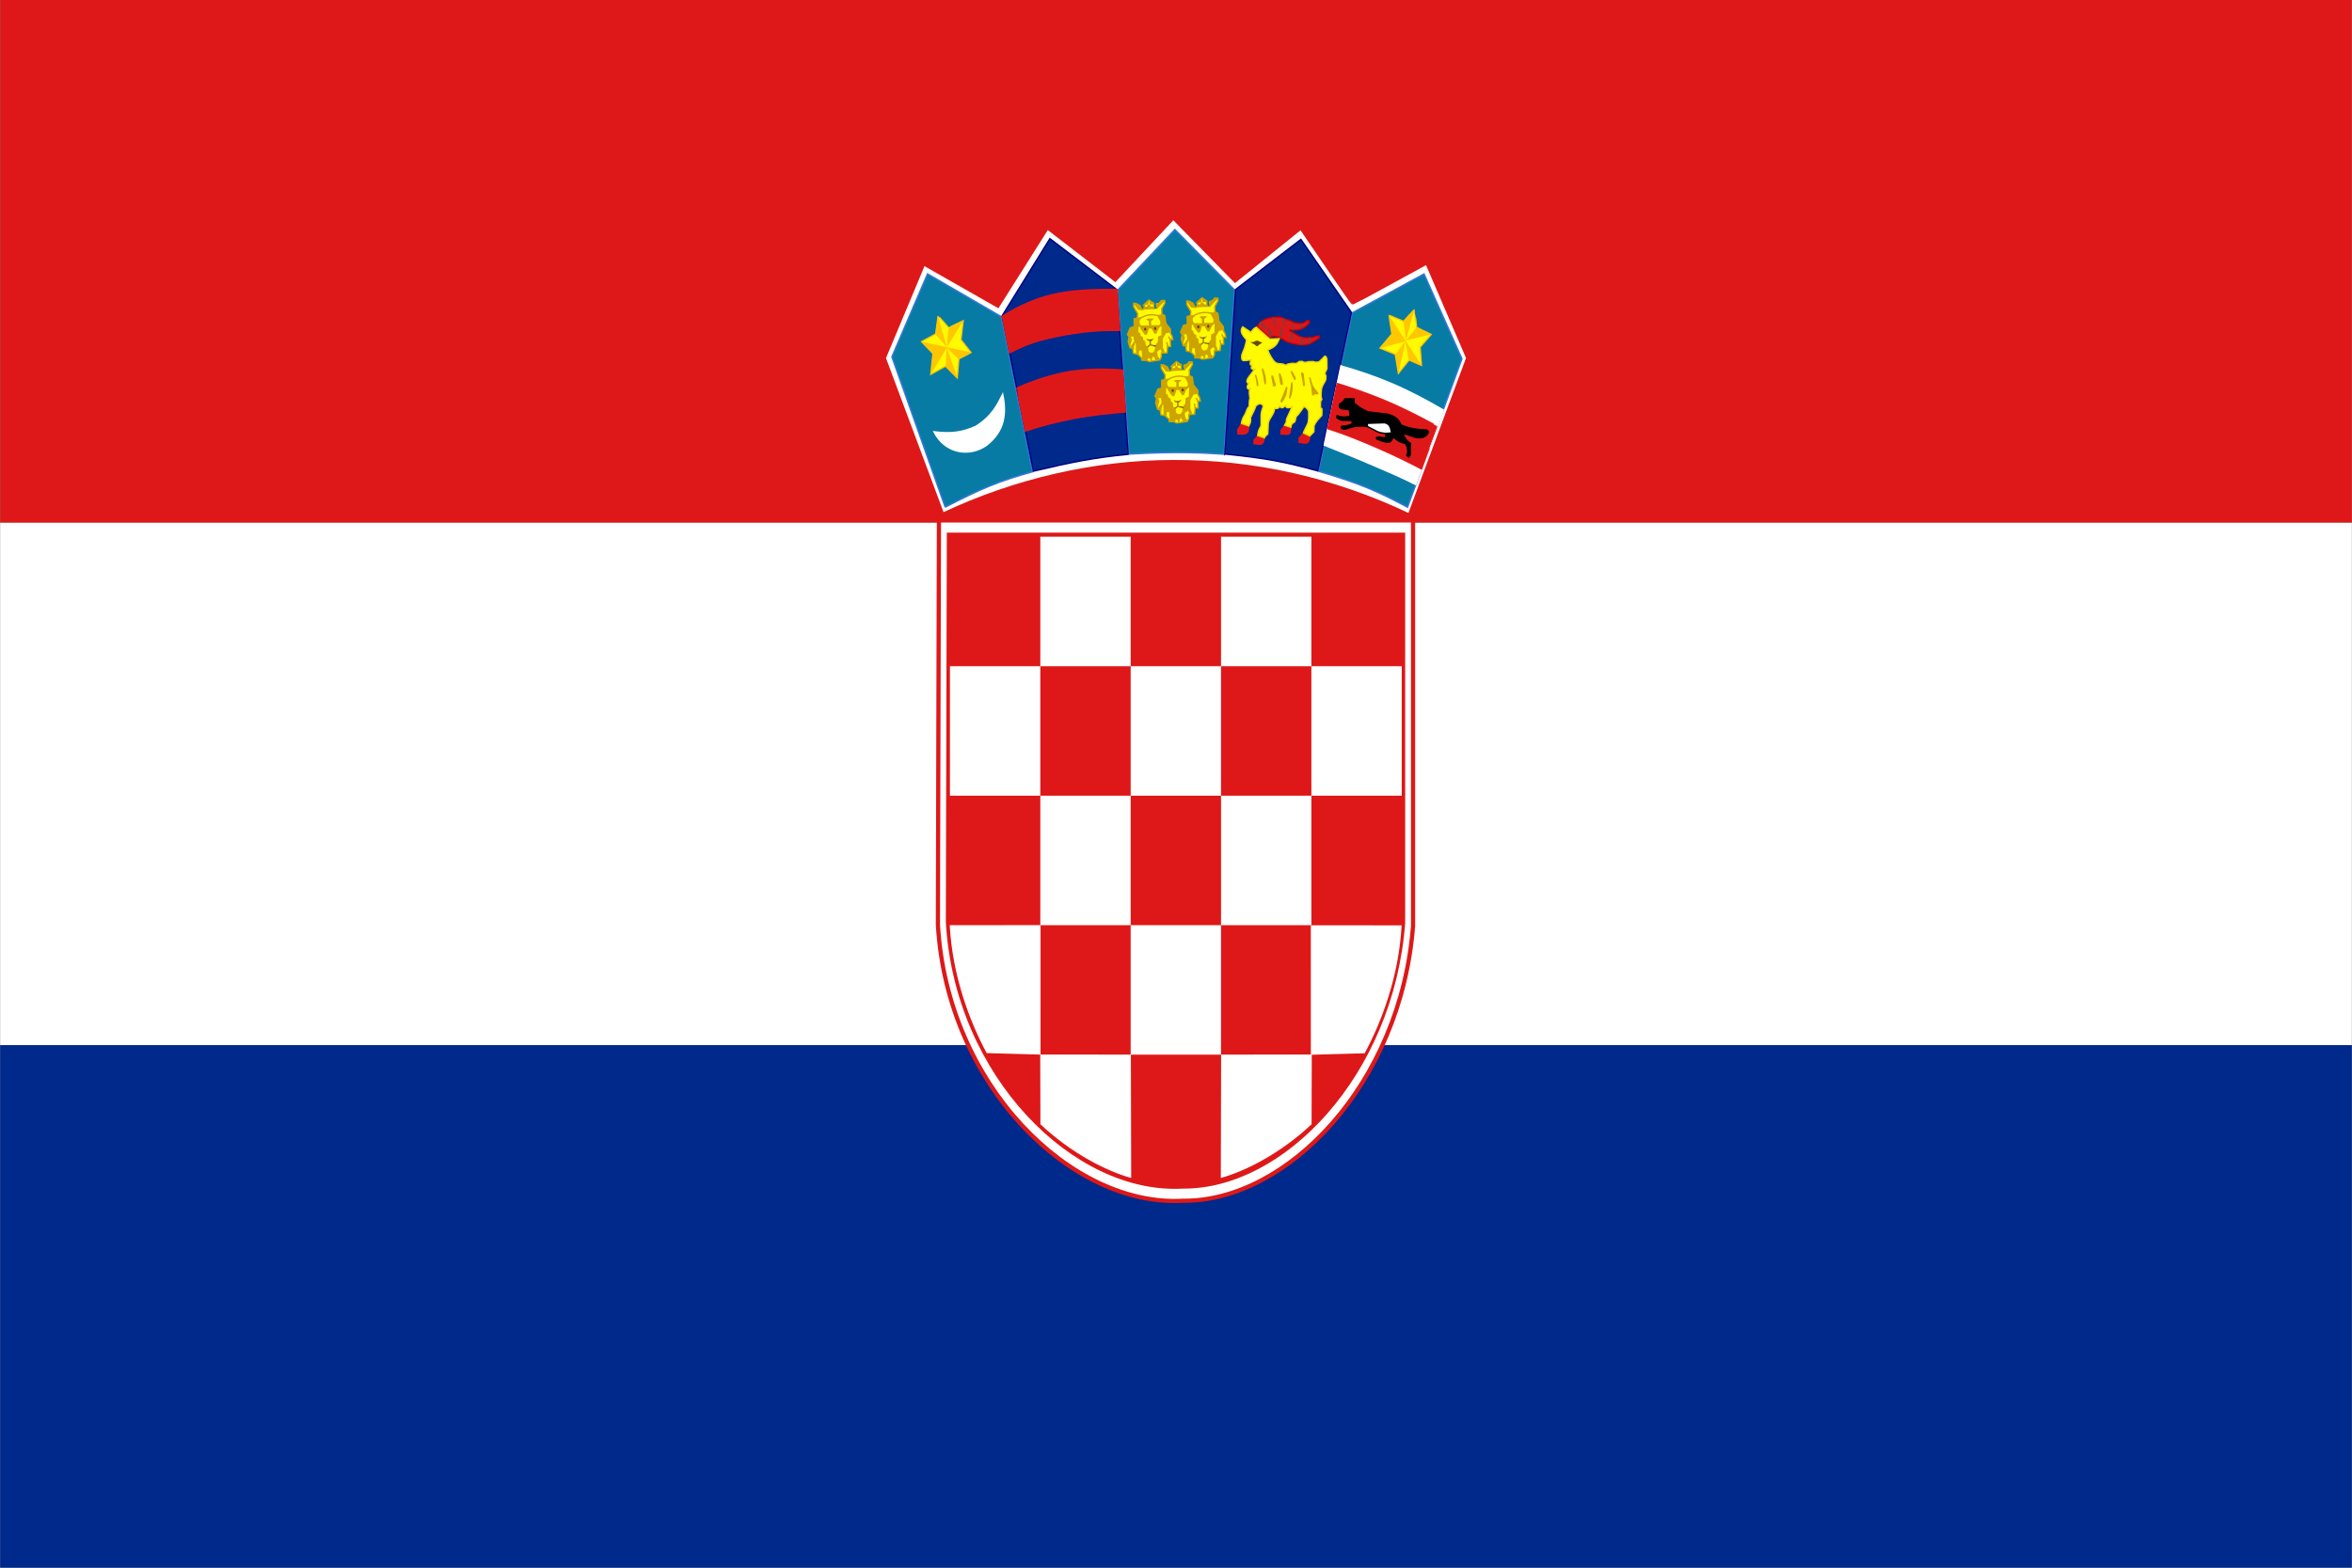
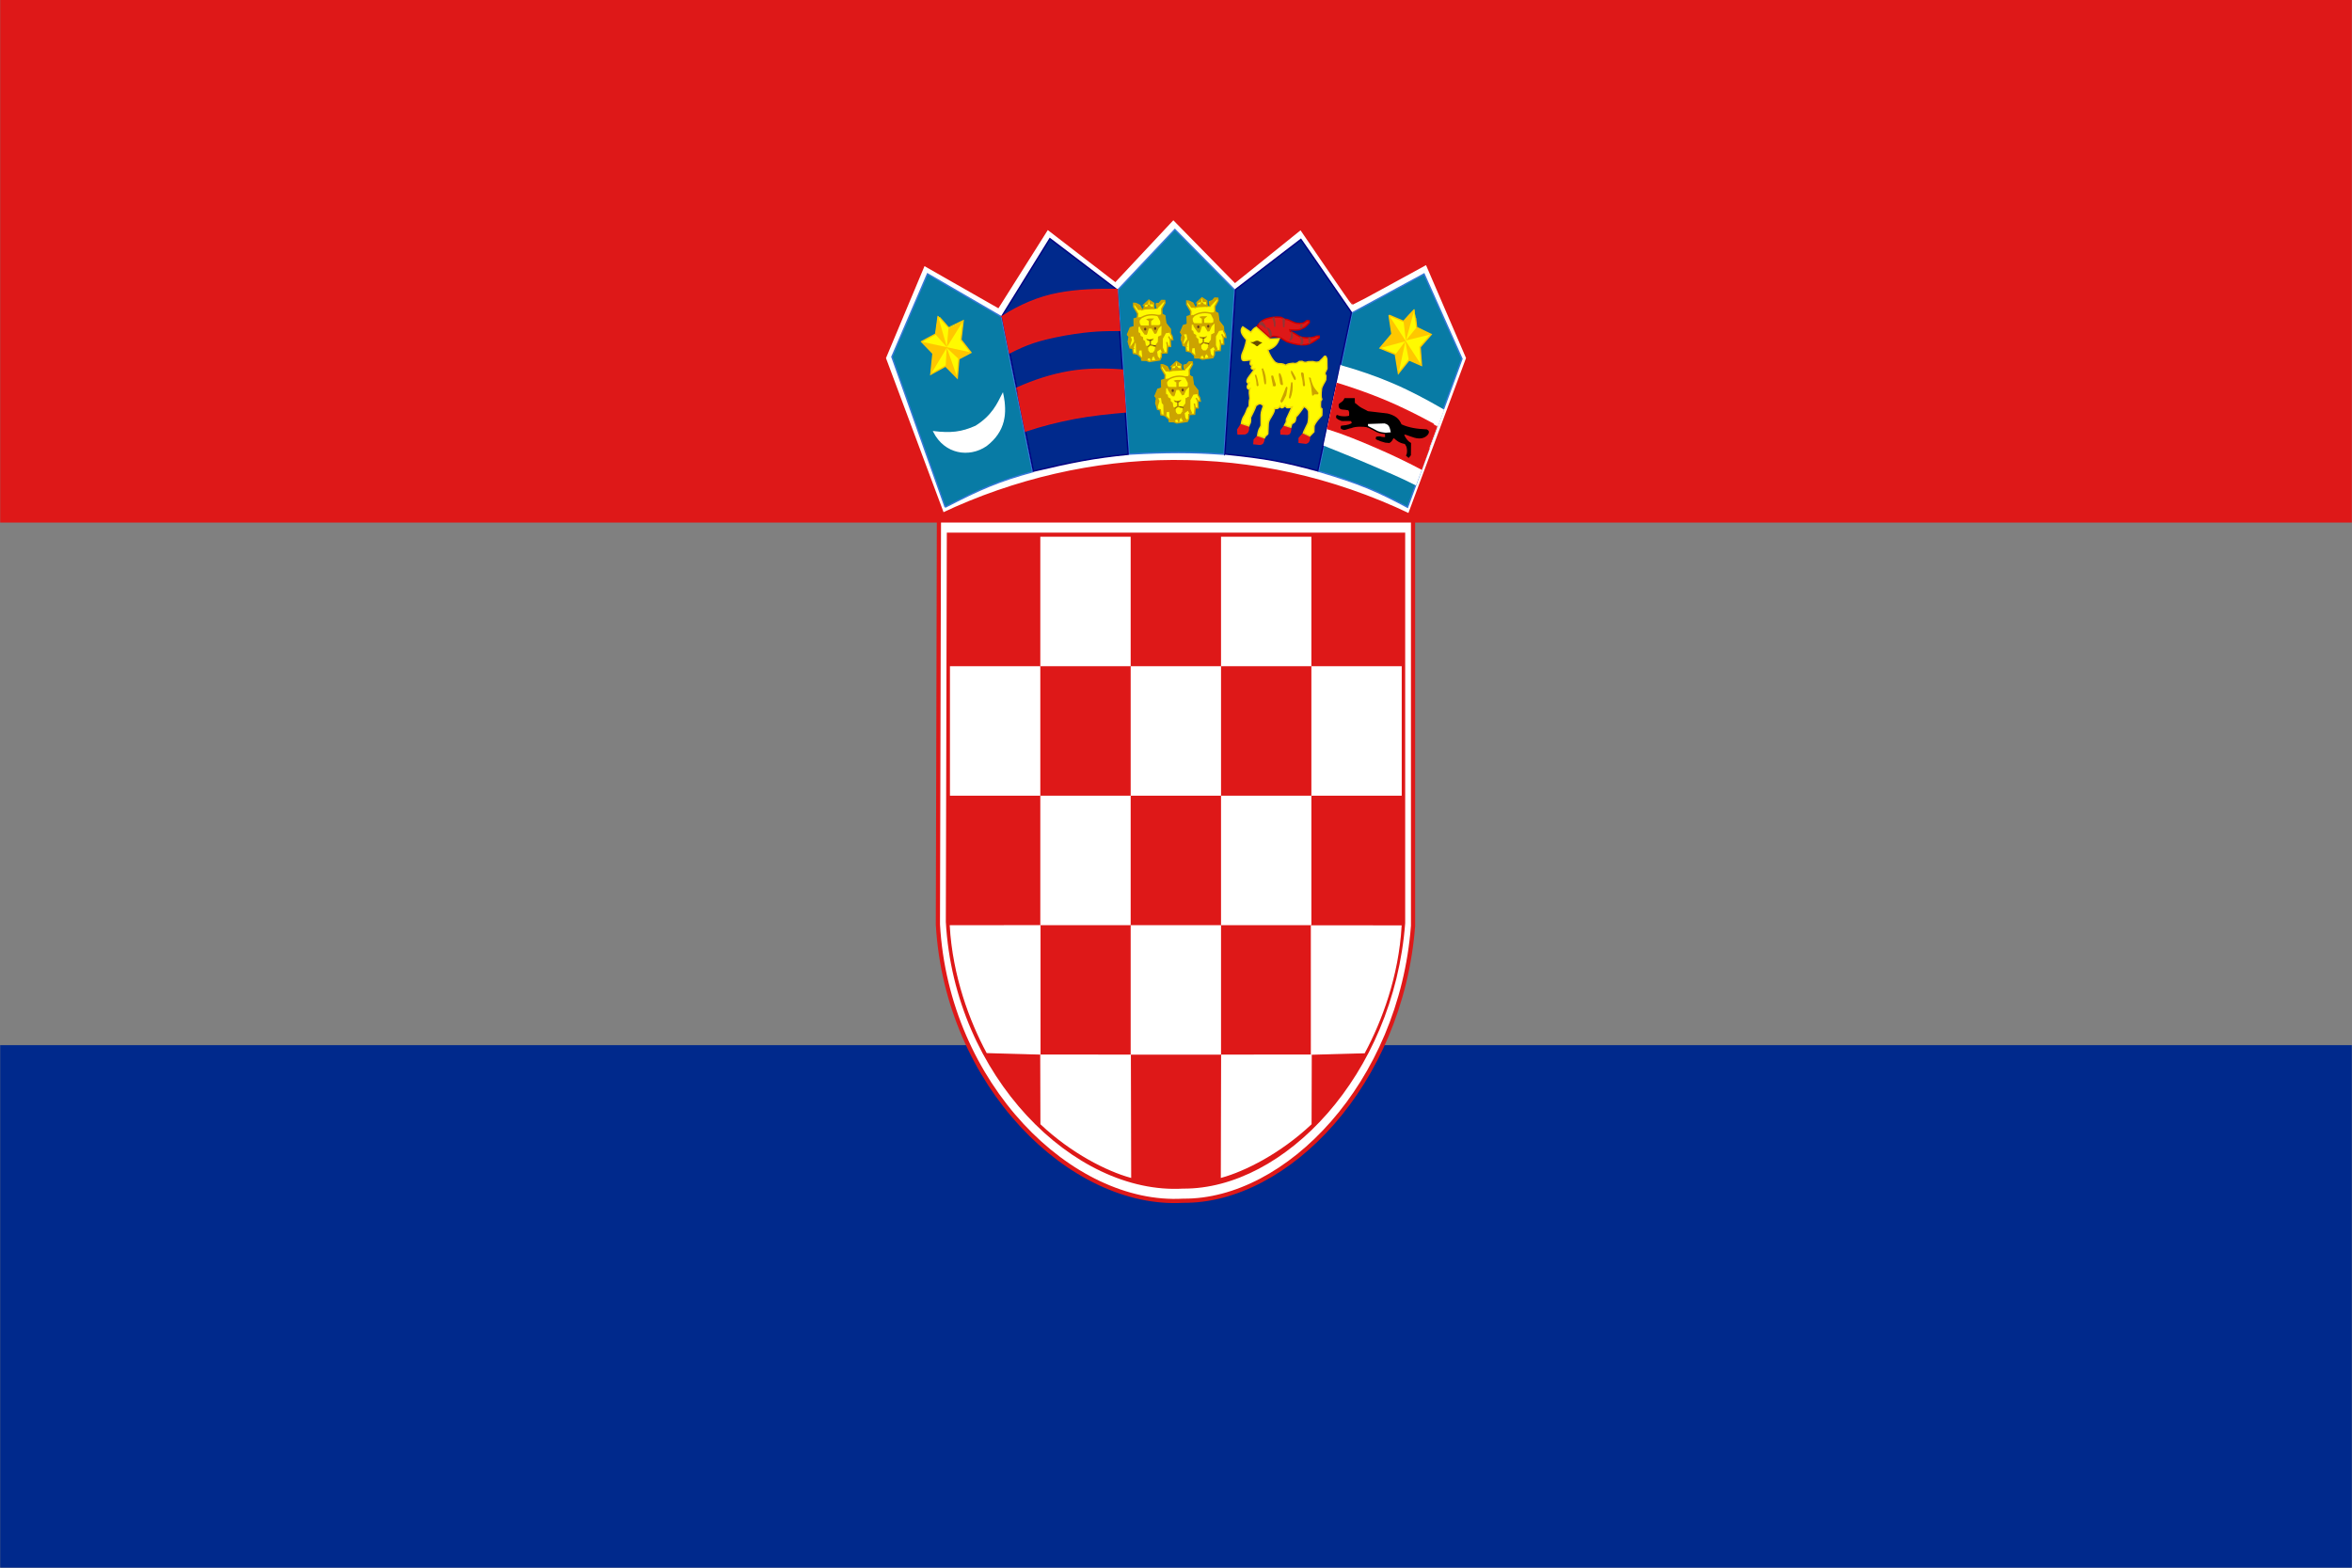
<svg xmlns="http://www.w3.org/2000/svg" xmlns:xlink="http://www.w3.org/1999/xlink" version="1.0" viewBox="0 0 900 600">
  <rect x="0" y="0" width="900" height="600" fill="#808080" stroke="none" />
-   <rect x=".066" y="200" width="899.87" height="200" fill="#fff" />
  <rect x=".066" y="400" width="899.87" height="200" fill="#00298c" />
  <rect x=".066" width="899.87" height="200" fill="#de1818" />
  <path d="m360.6 197.11c27.62-13.103 58.244-20.173 88.175-20.273 29.931-0.101 60.456 6.162 90.618 20.576l22.452-60.402-15.781-36.658s-28.155 15.422-28.386 15.422c-0.231 0-19.852-28.796-19.852-28.796l-25.196 20.301-23.66-24.13-22.256 23.758-25.982-20.027-18.952 30.033-28.407-16.198-15.208 36.323 22.437 60.072z" fill="#fff" fill-rule="evenodd" stroke="#de1818" stroke-linecap="round" stroke-width="1.601" />
  <path d="m504.53 180.36 12.856-60.607 27.532-14.9 14.504 32.478-20.825 56.805c-11.971-6.378-18.384-9.111-34.067-13.776z" fill="#087ba5" fill-rule="evenodd" stroke="#3477d9" stroke-width=".4pt" />
  <path d="m395.54 180.52-12.017-59.584 18.08-29.593 25.727 19.807 4.342 62.634c-12.571 1.244-21.656 2.836-36.133 6.736z" fill="none" stroke-opacity=".996" stroke-width="1pt" />
  <path d="m432.03 173.8-4.341-62.768 21.879-23.194 22.859 23.138-4.039 62.881c-12.595-0.888-21.591-0.862-36.358-0.056z" fill="#087ba5" fill-rule="evenodd" stroke="#3477d9" stroke-width=".4pt" />
  <path d="m361.68 194.1-20.395-57.53 13.63-31.758 28.254 16.4 11.938 59.352c-12.9 3.558-19.732 6.464-33.428 13.536z" fill="#087ba5" fill-rule="evenodd" stroke="#3477d9" stroke-width=".4pt" />
  <path d="m357.34 165.23c6.261 0.805 10.652 0.367 16.047-2.067 6.37-3.977 8.396-8.597 10.3-12.342 1.514 7.289 0.938 14.113-6.266 19.69-6.502 4.494-15.788 3.168-20.082-5.281z" fill="#fff" fill-rule="evenodd" stroke="#fff" stroke-width=".365pt" />
  <path d="m455.53 120.77-1.231 0.403 0.047 2.973-1.515 0.434-1.059 2.621 0.654 0.81c0.034 0.088-0.516 1.939-0.492 1.939 0.024 0 0.401 0.698 0.401 0.698l0.402 1.61 1.018 0.185 0.261 1.889 1.609 0.34 1.491 1.393 0.095 0.867 1.704 0.062 1.16 0.495 4.047-0.619 0.544-1.115 0.047-1.517 2.178-0.093 0.199-2.42h1.154l-0.144-2.725 0.962 0.113-0.248-1.306-0.598-1.063-0.118-1.672-1.704-2.229-0.379-2.911s-1.089-0.65-1.089-0.681c0-0.031-0.071-1.951-0.071-1.951l1.231-2.26-0.118-0.898-1.136-0.031-0.852 0.929s-1.136 0.155-1.136 0.186v0.681s0.284 1.27 0.284 1.3c0 0.031-1.302 0-1.302 0l-0.048-2.013-1.846-1.208s-1.728 1.548-1.728 1.579c0 0.031-0.095 1.796-0.095 1.796l-0.828 0.31-0.852-1.672-1.491-0.743-0.805-0.062-0.024 1.3 1.562 2.694-0.142 1.579z" fill="#fffa00" fill-rule="evenodd" stroke="#cca300" stroke-width=".4pt" />
  <path d="m467.13 131.66-0.335-1.62" fill="none" stroke="#cca300" stroke-width=".4pt" />
  <path d="m468.07 128.99-0.569-1.095" fill="none" stroke="#cca300" stroke-width=".4pt" />
  <path d="m452.47 127.77 1.774-0.132 0.335 2.102 0.602 0.701 0.101 3.854 0.569 0.306 0.168-1.533 1.372-0.131 0.268 3.109-0.334 0.394 0.134 0.482 1.64-0.044s0.368-0.832 0.402-0.832c0.034 0 0.937-0.131 0.937-0.088 0 0.044 0.368 0.92 0.368 0.92l0.268-1.183s0.87-0.482 0.87-0.438c0 0.044 0.703 1.489 0.703 1.489l1.205-0.219-0.736-0.919-0.301-2.015 1.673-1.182 0.67 1.489s0.636 0.044 0.603 0c-0.034-0.044-0.736-1.708-0.736-1.708v-3.503l1.272-2.277 1.774-0.263v-0.964l-1.774-2.146-0.469-2.978-1.004-0.657-0.268 0.394-1.105 0.132 1.105 2.146v1.401l0.502 0.35-0.101 3.854s-1.238 0.219-1.238 0.263c0 0.044-0.1 2.145-0.1 2.145l-0.77 1.008s-0.435 2.014-0.469 2.014c-0.034 0-0.736 1.226-0.736 1.226l-1.372 0.044s-0.803-1.007-0.803-1.051c0-0.044-0.134-1.489-0.134-1.489s-0.536-0.219-0.569-0.219c-0.033 0-0.301-1.62-0.301-1.62l-0.937-0.7-0.067-0.963-0.904-0.526s-0.1-0.876-0.134-0.919c-0.033-0.044-0.435-0.394-0.468-0.394-0.034 0-0.034-2.409-0.034-2.409l0.803-0.175-0.45-0.769-0.153-0.676v-0.701l0.669-0.876s-1.205-0.219-1.205-0.175c0 0.044-1.171 0.701-1.171 0.657 0.033 0-0.034 2.846-0.034 2.846l-1.372 0.57-1.105 2.321 0.569 0.657z" fill="#cca300" fill-rule="evenodd" stroke="#cca300" stroke-width=".4pt" />
  <path d="m459.4 131.66 0.904-0.701-0.034-1.357-0.87-0.263-0.335-0.438 0.971 0.219 1.205-0.132 0.402-0.263c-0.167 0.57-0.301 0.526-0.335 0.526-0.033 0-0.669 0.438-0.669 0.438l0.033 1.314s2.075 0.35 2.042 0.35c-0.034 0 0 0.526-0.067 0.526s-2.142-0.613-2.142-0.613l-1.305 1.051 0.201-0.657z" fill="#663d19" fill-rule="evenodd" stroke="#cca300" stroke-width=".2" />
  <path d="m464.62 123.52-1.205 1.226-0.77 1.795-0.402 0.088-1.171-2.058-1.339 0.044s-0.736 2.408-0.736 2.452c0 0.044-0.536-0.088-0.536-0.088l-1.406-2.014s-0.435-1.008-0.368-1.008c0.067 0 3.514 0.044 3.514 0.044l-0.033-2.189s-0.536-0.219-0.803-0.438c0.201-0.088 1.908-0.088 1.908-0.088l-0.736 0.657v1.883l3.046 0.044 1.038-0.35z" fill="#cca300" fill-rule="evenodd" stroke="#cca300" stroke-width=".4pt" />
  <rect x="458.13" y="124.57" width=".803" height="1.051" rx=".338" ry=".332" fill="#663d19" fill-rule="evenodd" stroke-width="1pt" />
  <rect x="461.94" y="124.35" width=".803" height="1.051" rx=".338" ry=".332" fill="#663d19" fill-rule="evenodd" stroke-width="1pt" />
  <path d="m456.32 121.07c1.272-0.671 2.175-1.211 3.749-1.401 1.484-0.205 2.633 0.073 3.95 0.394" fill="none" stroke="#cca300" stroke-width=".4pt" />
  <path d="m457.02 117.52h-1.038l-1.473-2.058 0.837 0.132 0.971 0.569 0.703 1.357z" fill="#cca300" fill-rule="evenodd" stroke="#cca300" stroke-width=".4pt" />
  <path d="m463.28 116.73 2.343-2.364-0.77-0.132-0.87 1.051-1.038 0.219 0.335 1.226z" fill="#cca300" fill-rule="evenodd" stroke="#cca300" stroke-width=".4pt" />
  <path d="m461.9 117.16-3.673 0.179 0.033-0.526 1.339-0.175 0.167-0.7s0.402-0.044 0.402 0c0 0.044 0.301 0.657 0.301 0.657l1.305 0.306 0.125 0.259z" fill="#cca300" fill-rule="evenodd" stroke="#cca300" stroke-width=".4pt" />
  <path d="m461.71 115.33-1.272 0.044-0.101-0.919 1.372 0.876z" fill="#cca300" fill-rule="evenodd" stroke="#cca300" stroke-width=".4pt" />
  <path d="m459.57 114.5-0.101 0.919-1.238 0.263 1.339-1.182z" fill="#cca300" fill-rule="evenodd" stroke="#cca300" stroke-width=".4pt" />
  <path d="m452.54 131.27 0.636-2.102-0.569-1.445-0.569 2.146 0.502 1.401z" fill="#cca300" fill-rule="evenodd" stroke="#cca300" stroke-width=".4pt" />
  <path d="m453.81 132.41 0.77-2.496-1.473 2.014 0.703 0.482z" fill="#cca300" fill-rule="evenodd" stroke="#cca300" stroke-width=".4pt" />
  <path d="m435.21 121.65-1.231 0.403 0.047 2.973-1.515 0.434-1.059 2.621 0.654 0.81c0.034 0.088-0.516 1.939-0.492 1.939 0.024 0 0.401 0.698 0.401 0.698l0.402 1.61 1.018 0.185 0.261 1.889 1.609 0.34 1.491 1.393 0.095 0.867 1.704 0.062 1.16 0.495 4.047-0.619 0.544-1.115 0.047-1.517 2.178-0.093 0.199-2.42h1.154l-0.144-2.725 0.962 0.113-0.248-1.306-0.598-1.063-0.118-1.672-1.704-2.229-0.379-2.911s-1.089-0.65-1.089-0.681c0-0.031-0.071-1.951-0.071-1.951l1.231-2.26-0.118-0.898-1.136-0.031-0.852 0.929s-1.136 0.155-1.136 0.186v0.681s0.284 1.27 0.284 1.3c0 0.031-1.302 0-1.302 0l-0.048-2.013-1.846-1.208s-1.728 1.548-1.728 1.579c0 0.031-0.095 1.796-0.095 1.796l-0.828 0.31-0.852-1.672-1.491-0.743-0.805-0.062-0.024 1.3 1.562 2.694-0.142 1.579z" fill="#fffa00" fill-rule="evenodd" stroke="#cca300" stroke-width=".4pt" />
  <path d="m446.81 132.54-0.335-1.62" fill="none" stroke="#cca300" stroke-width=".4pt" />
  <path d="m447.75 129.87-0.569-1.095" fill="none" stroke="#cca300" stroke-width=".4pt" />
  <path d="m432.15 128.64 1.774-0.132 0.335 2.102 0.602 0.701 0.101 3.854 0.569 0.306 0.168-1.533 1.372-0.131 0.268 3.109-0.334 0.394 0.134 0.482 1.64-0.044s0.368-0.832 0.402-0.832c0.034 0 0.937-0.131 0.937-0.088 0 0.044 0.368 0.92 0.368 0.92l0.268-1.183s0.87-0.482 0.87-0.438c0 0.044 0.703 1.489 0.703 1.489l1.205-0.219-0.736-0.919-0.301-2.015 1.673-1.182 0.669 1.489s0.636 0.044 0.603 0c-0.034-0.044-0.736-1.708-0.736-1.708v-3.503l1.272-2.277 1.774-0.263v-0.963l-1.774-2.146-0.469-2.978-1.004-0.657-0.268 0.394-1.105 0.132 1.105 2.146v1.401l0.502 0.35-0.101 3.854s-1.238 0.219-1.238 0.263c0 0.044-0.1 2.145-0.1 2.145l-0.77 1.008s-0.435 2.014-0.469 2.014c-0.034 0-0.736 1.226-0.736 1.226l-1.372 0.044s-0.803-1.007-0.803-1.051c0-0.044-0.134-1.489-0.134-1.489s-0.536-0.219-0.569-0.219c-0.033 0-0.301-1.62-0.301-1.62l-0.937-0.7-0.067-0.963-0.904-0.526s-0.1-0.876-0.134-0.919c-0.033-0.044-0.435-0.394-0.468-0.394-0.034 0-0.034-2.409-0.034-2.409l0.803-0.175-0.45-0.769-0.153-0.676v-0.701l0.669-0.876s-1.205-0.219-1.205-0.175c0 0.044-1.171 0.701-1.171 0.657 0.033 0-0.034 2.846-0.034 2.846l-1.372 0.57-1.105 2.321 0.569 0.657z" fill="#cca300" fill-rule="evenodd" stroke="#cca300" stroke-width=".4pt" />
  <path d="m439.08 132.54 0.904-0.701-0.034-1.357-0.87-0.263-0.335-0.438 0.971 0.219 1.205-0.132 0.402-0.263c-0.167 0.57-0.301 0.526-0.335 0.526-0.033 0-0.669 0.438-0.669 0.438l0.033 1.314s2.075 0.35 2.042 0.35c-0.034 0 0 0.526-0.067 0.526s-2.142-0.613-2.142-0.613l-1.305 1.051 0.201-0.657z" fill="#663d19" fill-rule="evenodd" stroke="#cca300" stroke-width=".2" />
  <path d="m444.3 124.39-1.205 1.226-0.77 1.795-0.402 0.088-1.171-2.058-1.339 0.044s-0.736 2.408-0.736 2.452c0 0.044-0.536-0.088-0.536-0.088l-1.406-2.014s-0.435-1.008-0.368-1.008c0.067 0 3.514 0.044 3.514 0.044l-0.033-2.189s-0.536-0.219-0.803-0.438c0.201-0.088 1.908-0.088 1.908-0.088l-0.736 0.657v1.883l3.046 0.044 1.038-0.35z" fill="#cca300" fill-rule="evenodd" stroke="#cca300" stroke-width=".4pt" />
  <rect x="437.81" y="125.44" width=".803" height="1.051" rx=".338" ry=".332" fill="#663d19" fill-rule="evenodd" stroke-width="1pt" />
  <rect x="441.63" y="125.22" width=".803" height="1.051" rx=".338" ry=".332" fill="#663d19" fill-rule="evenodd" stroke-width="1pt" />
  <path d="m436 121.94c1.272-0.671 2.175-1.211 3.749-1.401 1.484-0.205 2.633 0.073 3.95 0.394" fill="none" stroke="#cca300" stroke-width=".4pt" />
  <path d="m436.71 118.39h-1.038l-1.473-2.058 0.837 0.132 0.971 0.569 0.703 1.357z" fill="#cca300" fill-rule="evenodd" stroke="#cca300" stroke-width=".4pt" />
  <path d="m442.96 117.61 2.343-2.364-0.77-0.132-0.87 1.051-1.038 0.219 0.335 1.226z" fill="#cca300" fill-rule="evenodd" stroke="#cca300" stroke-width=".4pt" />
  <path d="m441.58 118.04-3.673 0.179 0.033-0.526 1.339-0.175 0.167-0.7s0.402-0.044 0.402 0c0 0.044 0.301 0.657 0.301 0.657l1.305 0.306 0.125 0.259z" fill="#cca300" fill-rule="evenodd" stroke="#cca300" stroke-width=".4pt" />
  <path d="m441.39 116.2-1.272 0.044-0.101-0.919 1.372 0.876z" fill="#cca300" fill-rule="evenodd" stroke="#cca300" stroke-width=".4pt" />
  <path d="m439.25 115.37-0.101 0.919-1.238 0.263 1.339-1.182z" fill="#cca300" fill-rule="evenodd" stroke="#cca300" stroke-width=".4pt" />
  <path d="m432.22 132.14 0.636-2.102-0.569-1.445-0.569 2.146 0.502 1.401z" fill="#cca300" fill-rule="evenodd" stroke="#cca300" stroke-width=".4pt" />
  <path d="m433.49 133.28 0.77-2.496-1.473 2.014 0.703 0.482z" fill="#cca300" fill-rule="evenodd" stroke="#cca300" stroke-width=".4pt" />
  <path d="m468.72 173.77 4.068-62.954 24.998-19.181 19.324 27.93-12.878 60.651c-12.483-3.4-19.605-4.856-35.511-6.447z" fill="#00298c" fill-rule="evenodd" stroke="#000082" stroke-width=".4pt" />
  <path d="m445.75 145.17-1.231 0.403 0.047 2.973-1.515 0.434-1.059 2.621 0.654 0.81c0.034 0.088-0.516 1.939-0.492 1.939 0.024 0 0.401 0.698 0.401 0.698l0.402 1.61 1.018 0.185 0.261 1.889 1.609 0.34 1.491 1.393 0.095 0.867 1.704 0.062 1.16 0.495 4.047-0.619 0.544-1.115 0.047-1.517 2.178-0.093 0.199-2.42h1.154l-0.144-2.725 0.962 0.113-0.248-1.306-0.598-1.063-0.118-1.672-1.704-2.229-0.379-2.911s-1.089-0.65-1.089-0.681c0-0.031-0.071-1.951-0.071-1.951l1.231-2.26-0.118-0.898-1.136-0.031-0.852 0.929s-1.136 0.155-1.136 0.186v0.681s0.284 1.27 0.284 1.3c0 0.031-1.302 0-1.302 0l-0.048-2.013-1.846-1.208s-1.728 1.548-1.728 1.579c0 0.031-0.095 1.796-0.095 1.796l-0.828 0.31-0.852-1.672-1.491-0.743-0.805-0.062-0.024 1.3 1.562 2.694-0.142 1.579z" fill="#fffa00" fill-rule="evenodd" stroke="#cca300" stroke-width=".4pt" />
  <path d="m457.35 156.06-0.335-1.62" fill="none" stroke="#cca300" stroke-width=".4pt" />
  <path d="m458.29 153.39-0.569-1.095" fill="none" stroke="#cca300" stroke-width=".4pt" />
  <path d="m442.69 152.16 1.774-0.132 0.335 2.102 0.602 0.701 0.101 3.854 0.569 0.306 0.168-1.533 1.372-0.131 0.268 3.109-0.334 0.394 0.134 0.482 1.64-0.044s0.368-0.832 0.402-0.832c0.034 0 0.937-0.131 0.937-0.088 0 0.044 0.368 0.92 0.368 0.92l0.268-1.183s0.87-0.482 0.87-0.438c0 0.044 0.703 1.489 0.703 1.489l1.205-0.219-0.736-0.919-0.301-2.015 1.673-1.182 0.669 1.489s0.636 0.044 0.603 0c-0.034-0.044-0.736-1.708-0.736-1.708v-3.503l1.272-2.277 1.774-0.263v-0.963l-1.774-2.146-0.469-2.978-1.004-0.657-0.268 0.394-1.105 0.132 1.105 2.146v1.401l0.502 0.35-0.101 3.854s-1.238 0.219-1.238 0.263c0 0.044-0.1 2.145-0.1 2.145l-0.77 1.008s-0.435 2.014-0.469 2.014c-0.034 0-0.736 1.226-0.736 1.226l-1.372 0.044s-0.803-1.007-0.803-1.051c0-0.044-0.134-1.489-0.134-1.489s-0.536-0.219-0.569-0.219c-0.033 0-0.301-1.62-0.301-1.62l-0.937-0.7-0.067-0.964-0.904-0.526s-0.1-0.876-0.134-0.919c-0.033-0.044-0.435-0.394-0.468-0.394-0.034 0-0.034-2.409-0.034-2.409l0.803-0.175-0.45-0.769-0.153-0.676v-0.701l0.669-0.876s-1.205-0.219-1.205-0.175c0 0.044-1.171 0.701-1.171 0.657 0.033 0-0.034 2.846-0.034 2.846l-1.372 0.57-1.105 2.321 0.569 0.657z" fill="#cca300" fill-rule="evenodd" stroke="#cca300" stroke-width=".4pt" />
  <path d="m449.62 156.06 0.904-0.701-0.034-1.357-0.87-0.263-0.335-0.438 0.971 0.219 1.205-0.132 0.402-0.263c-0.167 0.57-0.301 0.526-0.335 0.526-0.033 0-0.669 0.438-0.669 0.438l0.033 1.314s2.075 0.35 2.042 0.35c-0.034 0 0 0.526-0.067 0.526s-2.142-0.613-2.142-0.613l-1.305 1.051 0.201-0.657z" fill="#663d19" fill-rule="evenodd" stroke="#cca300" stroke-width=".2" />
  <path d="m454.84 147.91-1.205 1.226-0.77 1.795-0.402 0.088-1.171-2.058-1.339 0.044s-0.736 2.408-0.736 2.452c0 0.044-0.536-0.088-0.536-0.088l-1.406-2.014s-0.435-1.008-0.368-1.008c0.067 0 3.514 0.044 3.514 0.044l-0.033-2.189s-0.536-0.219-0.803-0.438c0.201-0.088 1.908-0.088 1.908-0.088l-0.736 0.657v1.883l3.046 0.044 1.038-0.35z" fill="#cca300" fill-rule="evenodd" stroke="#cca300" stroke-width=".4pt" />
  <rect x="448.35" y="148.96" width=".803" height="1.051" rx=".338" ry=".332" fill="#663d19" fill-rule="evenodd" stroke-width="1pt" />
  <rect x="452.16" y="148.74" width=".803" height="1.051" rx=".338" ry=".332" fill="#663d19" fill-rule="evenodd" stroke-width="1pt" />
  <path d="m446.54 145.46c1.272-0.671 2.175-1.211 3.749-1.401 1.484-0.205 2.633 0.073 3.95 0.394" fill="none" stroke="#cca300" stroke-width=".4pt" />
  <path d="m447.24 141.91h-1.038l-1.473-2.058 0.837 0.132 0.971 0.569 0.703 1.357z" fill="#cca300" fill-rule="evenodd" stroke="#cca300" stroke-width=".4pt" />
  <path d="m453.5 141.12 2.343-2.364-0.77-0.132-0.87 1.051-1.038 0.219 0.335 1.226z" fill="#cca300" fill-rule="evenodd" stroke="#cca300" stroke-width=".4pt" />
  <path d="m452.12 141.56-3.673 0.179 0.033-0.526 1.339-0.175 0.167-0.7s0.402-0.044 0.402 0c0 0.044 0.301 0.657 0.301 0.657l1.305 0.306 0.125 0.259z" fill="#cca300" fill-rule="evenodd" stroke="#cca300" stroke-width=".4pt" />
  <path d="m451.93 139.72-1.272 0.044-0.101-0.919 1.372 0.876z" fill="#cca300" fill-rule="evenodd" stroke="#cca300" stroke-width=".4pt" />
  <path d="m449.78 138.89-0.101 0.919-1.238 0.263 1.339-1.182z" fill="#cca300" fill-rule="evenodd" stroke="#cca300" stroke-width=".4pt" />
  <path d="m442.76 155.66 0.636-2.102-0.569-1.445-0.569 2.146 0.502 1.401z" fill="#cca300" fill-rule="evenodd" stroke="#cca300" stroke-width=".4pt" />
-   <path d="m444.03 156.8 0.77-2.496-1.473 2.014 0.703 0.482z" fill="#cca300" fill-rule="evenodd" stroke="#cca300" stroke-width=".4pt" />
  <path d="m474.91 162.49-1.253 1.954 0.096 1.639 2.602-0.063c0.835-0.263 1.044-0.652 1.205-1.103 0.257-0.557 0.08-0.862 0.145-1.607l-2.795-0.82z" fill="#de1818" fill-rule="evenodd" stroke="#e61717" stroke-width=".4pt" />
  <path d="m481.09 167.12-1.149 1.185-0.106 1.506 2.308 0.227c0.85-0.157 0.976-0.342 1.167-0.771 0.295-0.523 0.215-0.522 0.331-1.257l-2.551-0.891z" fill="#de1818" fill-rule="evenodd" stroke="#e61717" stroke-width=".4pt" />
  <path d="m491.35 163.18-1.205 1.639 0.048 1.261 2.458 0.126c0.835-0.263 0.706-0.21 0.964-0.788 0.257-0.557 0.177-0.673 0.241-1.419l-2.506-0.82z" fill="#de1818" fill-rule="evenodd" stroke="#e61717" stroke-width=".4pt" />
  <path d="m498.53 166.15-1.397 1.576v1.576l2.602 0.316c0.835-0.263 0.9-0.589 1.109-0.977 0.257-0.557 0.128-0.61 0.193-1.355l-2.506-1.135z" fill="#de1818" fill-rule="evenodd" stroke="#e61717" stroke-width=".4pt" />
  <path d="m481.03 124.92 4.915 4.35c0.924-1.022 2.846-0.403 3.599-0.119 1.352 0.47 2.304 1.538 3.485 1.822 2.159 0.724 4.746 1.224 6.706 0.94 1.96-0.283 3.606-1.649 5.052-2.642v-0.63h-0.964c-1.564 0.751-3.756 0.792-5.435 0.498-1.679-0.294-2.131-1.298-4.637-2.263l-0.193-0.631c3.042 0.193 3.659 0.088 4.933-0.653 1.245-0.441 1.806-1.404 2.508-2.07l-0.02-0.745-0.916-0.063c-1.18 1.048-1.932 1.237-3.739 1.017-1.645-0.222-3.126-1.47-4.229-1.497-1.17 0.012-1.115-0.734-2.247-0.807-1.799-0.21-3.744 0.11-5.446 0.656-2.04 0.82-2.345 1.513-3.373 2.837z" fill="#de1818" fill-rule="evenodd" stroke="#c00" stroke-width=".4pt" />
  <path d="m481.99 123.95c0.47 0.143 0.998 0.323 1.383 0.616 0.385 0.292 0.285 0.286 0.699 0.69-0.066-0.522-0.048-0.485-0.314-0.895-0.266-0.411-0.704-0.784-1.055-1.12l-0.713 0.709z" fill="#8e3737" fill-rule="evenodd" stroke="#8f3636" stroke-width=".4pt" />
  <path d="m486.09 128.65c9e-3 -0.566-0.209-1.057-0.371-1.548-0.161-0.491-0.295-0.908-0.599-1.399 0.38 0.143 0.589 0.36 0.913 0.876 0.323 0.516 0.304 1.032 0.371 1.772l-0.314 0.299z" fill="#8e3737" fill-rule="evenodd" stroke="#8f3636" stroke-width=".4pt" />
  <path d="m487.04 121.75c0.114 0.392 0.338 0.661 0.528 1.497 0.164 0.76 0.242 1.823 0.242 1.823-0.062-0.566 0.048-1.206-0.014-1.772-0.062-0.566-0.295-1.057-0.357-1.623l-0.399 0.075z" fill="#8e3737" fill-rule="evenodd" stroke="#8f3636" stroke-width=".4pt" />
  <path d="m491.03 122.09 0.2 3.134 0.228-2.948-0.428-0.187z" fill="#8e3737" fill-rule="evenodd" stroke="#8f3636" stroke-width=".4pt" />
-   <path d="m490.06 128.58c0.095-0.51 0.076-1.02 0.029-1.53-0.048-0.51-0.181-0.945-0.314-1.529 0.38 0.435 0.533 0.983 0.742 1.567 0 0.584-0.114 1.094-0.456 1.492z" fill="#8e3737" fill-rule="evenodd" stroke="#8f3636" stroke-width=".4pt" />
  <path d="m494.19 127.2c0.014 0 0.121 1.063-0.06 1.828-0.182 0.765-0.31 0.821-0.653 1.231 0.456-0.447 0.856-0.597 0.998-1.082 0.143-0.746-0.228-1.865-0.285-1.978z" fill="#8e3737" fill-rule="evenodd" stroke="#8f3636" stroke-width=".4pt" />
-   <path d="m494.91 126.19c-0.285 0.062-0.342-1.518-0.513-2.276 0.124-0.087 0.247-0.062 0.371 0.298 0.133 0.212 0.095 1.319 0.142 1.978z" fill="#8e3737" fill-rule="evenodd" stroke="#8f3636" stroke-width=".4pt" />
-   <path d="m497.73 125.56 0.114-1.306 0.314-0.037v1.119c0 0.038-0.399 0.261-0.428 0.224z" fill="#8e3737" fill-rule="evenodd" stroke="#8f3636" stroke-width=".4pt" />
+   <path d="m497.73 125.56 0.114-1.306 0.314-0.037v1.119c0 0.038-0.399 0.261-0.428 0.224" fill="#8e3737" fill-rule="evenodd" stroke="#8f3636" stroke-width=".4pt" />
  <path d="m497.5 129.06c0.181 0.398 0.504 0.871 0.542 1.306 0.038 0.435-0.067 0.647-0.314 1.306l0.456 0.037c0.247-0.528 0.323-0.908 0.285-1.324-0.038-0.417-0.191-0.834-0.513-1.175l-0.457-0.149z" fill="#8e3737" fill-rule="evenodd" stroke="#8f3636" stroke-width=".4pt" />
  <path d="m500.9 129.4 0.114 1.828 0.371-0.261-0.085-1.567h-0.399z" fill="#8e3737" fill-rule="evenodd" stroke="#8f3636" stroke-width=".4pt" />
  <path d="m480.73 125.24c-1.112 0.429-1.515 1.249-2.059 1.957l-3.134-2.117c-0.508 0.562-0.704 1.366-0.46 2.188 0.244 0.822 1.228 2.109 1.927 2.745-0.175 1.135-0.433 1.992-0.739 2.988-0.341 1.12-1.072 2.534-1.094 2.988-0.042 0.52-0.169 1.634 0.414 1.931 0.584 0.297 2.459-0.206 3.085-0.151-0.102 0.447-0.345 1.228-0.262 1.563 0.083 0.335 0.251 0.447 0.76 0.467-0.147 0.415-0.463 0.941-0.311 1.189 0.393 0.397 0.844 0.328 1.223 0.297-0.223 0.345-0.571 0.808-0.944 1.295-0.628 0.819-1.328 1.704-1.632 2.202-0.513 0.924-0.556 1.923 0.437 1.825-0.37 0.546-0.725 1.074-0.668 1.545 0.086 0.565 0.298 0.944 1.008 0.616-0.42 1.267-0.144 2.404 4e-3 3.727-0.359 1.001-0.206 1.927-0.295 3.077-0.731 0.552-0.822 1.271-1.297 2.38-0.428 1.201-1.226 1.529-1.668 4.105l2.867 0.954c0.105-0.53 0.48-0.874 0.586-1.403 0.105-0.53 0.097-1.19 0.046-1.776 0.569-1.099 1.72-3.368 2.09-4.578 0.626-0.446 1.081-0.725 1.551-0.725 0.47 0 0.769 0.372 1.267 0.725-0.22 1.02-0.839 2.132-0.875 3.561v3.942c-0.125 0.979-0.96 0.992-1.312 3.942l2.576 0.89c0.437-0.992 1.13-1.129 1.312-1.526l0.186-4.096c0.328-1.933 2.361-3.532 2.39-5.632 0.73-0.013 1.005 0.086 1.294-0.113 0.389-0.18 0.522-0.472 0.826-0.838 0.117 0.632 0.49 0.688 0.806 0.688 0.316 0 0.944-0.595 1.203-0.836 0.182 0.343 0.279 0.667 0.66 0.787 0.381 0.12 1.458-0.095 1.896-0.236l-2.117 4.618c-0.079 0.445 0.027 0.723-0.137 1.242-0.154 0.466-0.464 0.691-0.604 1.121l2.4 0.765 0.383-1.347c0.509-0.286 0.918-0.442 1.185-0.876 0.267-0.434 0.265-1.26 0.418-1.731 0.82-0.793 2.108-2.516 3.013-3.942 0.614 0.138 1.484 0.816 1.815 1.828 0.046 1.086 0.106 3.083-0.259 4.467l-1.555 3.243-0.176 0.532 2.448 1.163 1.555-1.59 0.061-2.267c0.781-1.84 1.899-2.845 2.965-4.005 0-0.064 0.114-2.435 0.071-2.528-0.263-0.267-0.441-0.107-0.534-0.597-0.093-0.49-0.029-1.835 0.02-2.362 0.154-0.254 0.478-0.547 0.462-0.764-0.424-0.62-0.294-2.226-0.164-3.478-0.032-1.426 1.429-3.111 1.652-3.942l0.091-1.497c-0.149-0.368-0.369-0.587-0.377-0.899-7e-3 -0.312 0.284-0.829 0.462-1.16l0.31-0.704-0.049-3.688c-0.087-0.398-0.344-1.019-0.587-1.083-0.243-0.063-0.6 0.301-0.871 0.702l-1.407 1.385c-0.675 0.275-1.264 0.383-2.45-0.011l-1.809 0.048c-0.95 0.354-1.446 0.411-2.339-0.109l-1.071 0.023c-0.334 0.243-0.796 0.633-1.158 0.727-0.362 0.093-0.852 0.112-1.214-0.036-2.765 0.248-2.079 0.514-2.869 0.744-0.635-0.161-0.431-0.581-2.898-0.612l-0.978-0.382c-1.234-1.09-2.184-2.831-3.006-4.832 2.57-0.982 3.649-2.001 4.428-4.34l-3.634 0.181-5.139-4.554z" fill="#fffa00" fill-rule="evenodd" stroke="#efd608" stroke-width=".4pt" />
  <path d="m479.44 131.22 1.029 0.581c0.126 0.199 0.369 0.429 0.531 0.443 0.161 0.013 0.298-0.206 0.436-0.363l0.947-0.661c-0.561-0.108-0.733-0.573-1.329-0.573-0.597 0-1.016 0.418-1.613 0.573z" fill="#664c00" fill-rule="evenodd" stroke="#664c00" stroke-width=".4pt" />
  <path d="m481.33 147.41c-4.1e-4 0.113-0.143 0.196-0.214 0.062-0.088-1.608-0.354-2.737-0.726-3.989 0.42 0.953 0.769 2.494 0.94 3.927z" fill="#cca300" fill-rule="evenodd" stroke="#cca300" stroke-width=".4pt" />
  <path d="m487.37 147.58c0.211 0.077 0.505 0.078 0.574-0.108 0.089-0.345-0.177-0.721-0.276-1.143-0.347-0.906-0.539-1.89-0.684-2.316-0.153-0.128-0.317-0.117-0.281 0.096 0.199 0.806 0.54 3.16 0.668 3.471z" fill="#cca300" fill-rule="evenodd" stroke="#cca300" stroke-width=".4pt" />
  <path d="m490.69 147.09c0.023 0.195-0.475-0.089-0.559-0.311-7e-3 -0.432-0.678-3.588-0.567-3.711 0.141-0.092 0.578 1.055 0.719 1.583 0.033 0.312 0.327 1.46 0.407 2.439z" fill="#cca300" fill-rule="evenodd" stroke="#cca300" stroke-width=".4pt" />
  <path d="m490.22 153.6c-0.012 0.221 0.379 0.039 0.533-0.127 0.446-0.93 0.999-1.907 1.161-2.279 0.098-0.398 0.586-2.933 0.436-2.913-0.053-0.073-0.478 1.257-1.026 2.57-0.57 1.337-1.109 2.621-1.103 2.749z" fill="#cca300" fill-rule="evenodd" stroke="#cca300" stroke-width=".4pt" />
  <path d="m493.54 152.24c-0.162 0.104 0.326-2.191 0.365-2.598 0.089-0.643 0.214-1.797 0.41-3.291 0.239 2.087-0.043 4.328-0.774 5.889z" fill="#cca300" fill-rule="evenodd" stroke="#cca300" stroke-width=".4pt" />
  <path d="m495.54 145.21c-0.107 0.124-1.535-3.024-1.403-3.039 0.037-0.14 1.197 1.97 1.363 2.342 0.069 0.176 0.138 0.445 0.041 0.698z" fill="#cca300" fill-rule="evenodd" stroke="#cca300" stroke-width=".4pt" />
  <path d="m498.88 147.55c-0.107-0.107-0.064-1.113-0.275-2.216-0.211-1.104-0.57-2.168-0.499-2.47 0.067-0.159 0.299-0.086 0.484 0.127 0.088 0.6 0.294 2.904 0.537 4.403-3e-3 0.145-0.125 0.244-0.246 0.156z" fill="#cca300" fill-rule="evenodd" stroke="#cca300" stroke-width=".4pt" />
  <path d="m501.22 144.75c-0.114-0.162 0.31 1.081 0.619 2.558 0.309 1.477 0.467 4.086 0.542 3.901 0.212-0.188 0.176-0.422 0.507-0.517 0.331-0.095 1.561 0.058 1.489-0.052-0.761-0.904-1.463-1.654-1.987-2.635-0.524-0.981-0.871-2.273-1.171-3.254z" fill="#cca300" fill-rule="evenodd" stroke="#cca300" stroke-width=".4pt" />
  <path d="m504.51 180.34 12.96-60.916 27.509-14.778 14.589 32.896-20.881 56.55c-11.811-5.953-18.566-9.133-34.176-13.752z" fill="none" stroke-opacity=".996" stroke-width="1pt" />
  <path d="m513.1 140.05c7.057 1.988 13.589 4.25 20.121 7.061 6.532 2.81 12.75 6.169 19.073 9.803l-10.585 28.518c-5.908-2.998-11.742-5.415-17.575-7.928-5.833-2.514-11.519-4.737-17.426-7.153l6.392-30.3z" fill="#fff" fill-rule="evenodd" stroke="#fff" stroke-width=".4pt" />
  <path d="m511.69 146.79s9.855 2.933 19.405 7.029c9.55 4.096 18.868 9.355 18.831 9.355-0.074 0-6.003 16.287-6.003 16.287-5.755-3.054-11.807-5.914-17.784-8.483-5.978-2.569-11.955-5.041-18.081-6.931l3.631-17.256z" fill="#de1818" fill-rule="evenodd" stroke="#e61717" stroke-width=".4pt" />
  <path d="m512.51 154.76c0.969-0.722 1.626-0.917 2.148-2.107l3.49 4e-4 0.045 1.697c0.858 0.547 1.357 1.152 2.215 1.698 0.858 0.547 2.073 1.034 2.931 1.581l7.517 0.878c1.007 0.214 2.461 0.78 3.334 1.463 0.872 0.683 1.432 1.542 1.902 2.634 1.544 0.722 3.088 1.151 4.676 1.464 1.589 0.312 3.58 0.449 5.123 0.527 0.761 0.352 0.761 0.878 0.403 1.405 0 0-0.85 1.537-3.171 1.551-2.321 0.015-4.95-1.727-6.091-1.493 0.045 0.937 1.253 2.869 2.64 3.63l-0.044 4.449-0.627 0.761-0.671-0.585c0.537-1.054 0.358-2.283 0.134-3.337-0.515-0.995-0.582-1.405-1.543-1.463-1.141-0.293-1.969-0.703-3.423-2.049l-0.537 0.117c-0.313 0.742-0.627 1.249-1.342 1.698l-1.477-0.117s-3.401-0.995-3.401-1.054c0-0.058-0.045-0.702 0.045-0.761 0.089-0.059 1.163-0.058 1.253-0.058 0.716 0.292 2.238 0.292 2.238 0.292l-0.045-1.698 2.282-0.176c-0.462-2.107-0.612-3.454-2.73-3.922l-6.623 0.234 0.09 1.229c-1.656-0.293-4.654-0.345-6.185 0.331-0.895 0.117-2.183 0.722-2.764 0.722l-0.671-0.234c-0.447-0.176-0.447-0.351-0.268-0.878 2.864-0.293 3.311-0.585 4.162-1.112 0.045-0.351-0.313-1.113-0.447-1.171-1.79-0.117-3.222 0.059-3.714-0.058-0.761-0.293-1.79-0.82-1.79-0.878 0-0.059-0.134-0.937-0.089-0.937 0.044 0 1.164 0.41 1.208 0.41 1.208 0.292 3.312 0.176 3.804-0.176l0.045-1.288c-0.045-0.585-0.358-1.112-0.448-1.171-0.089-0.059-1.969-0.351-2.64-0.351-1.089-0.254-0.925-0.976-0.939-1.698z" fill-rule="evenodd" stroke="#000" stroke-width=".4pt" />
  <path d="m526.97 165.18c1.014 0.429 1.76 0.566 3.267 0.702l2.282-0.176c-0.462-2.107-0.612-3.454-2.73-3.922l-6.623 0.234 0.09 1.229c2.014 0.995 2.998 1.541 3.714 1.932z" fill="#fff" fill-rule="evenodd" stroke="#000" stroke-width=".4pt" />
  <path d="m395.45 180.33-11.968-59.48 18.263-29.503 25.608 19.495 4.341 63.029c-13.067 1.291-21.532 2.968-36.243 6.459z" fill="#00298c" fill-rule="evenodd" stroke="#000082" stroke-width=".4pt" />
  <path d="m352.62 130.76 4.382 4.544-0.821 7.947 5.642-3.129 4.476 4.536 0.613-7.309 4.631-2.426-3.829-4.899 0.852-7.266s-5.567 2.688-5.57 2.626c-3e-3 -0.062-4.001-4.513-4.045-4.447-0.044 0.066-0.916 6.899-0.916 6.899l-5.414 2.924z" fill="#fffa00" fill-rule="evenodd" stroke="#ffc700" stroke-width=".5" />
  <path d="m352.72 130.81 18.776 4.051-4.673 2.553-4.512-4.285s4.03 11.335 3.98 11.277c-0.05-0.058-4.27-4.181-4.421-4.354l0.394-6.919s-5.989 10.044-5.992 9.982c-3e-3 -0.062 0.871-7.889 0.871-7.889l-4.423-4.417z" fill="#ffc500" fill-rule="evenodd" stroke-width="1pt" />
  <path d="m357.97 127.98 4.352 4.919-3.394-11.945-0.958 7.027z" fill="#ffc700" fill-rule="evenodd" stroke-width="1pt" />
  <path d="m362.93 125.63c0.05 0.059-0.666 7.26-0.619 7.256 0.438-0.788 6.233-9.975 6.186-9.972-0.048 4e-3 -5.47 2.77-5.567 2.715z" fill="#ffc700" fill-rule="evenodd" stroke-width="1pt" />
  <path d="m531.53 120.66 1.103 7.178-4.542 5.389 5.846 2.37 1.179 7.252 4.07-5.076 4.728 2.054-0.507-6.983 4.231-4.842s-5.572-2.644-5.543-2.694c0.028-0.05-0.828-6.832-0.894-6.82-0.066 0.013-4.099 4.506-4.099 4.506l-5.571-2.334z" fill="#fffa00" fill-rule="evenodd" stroke="#ffc700" stroke-width=".4pt" />
  <path d="m531.58 120.78 12.327 18.956-4.823-1.992-1.33-7.09s-2.512 12.078-2.522 11.991c-0.01-0.086-1.197-6.806-1.226-7.066l3.71-4.963s-9.518 2.63-9.49 2.58c0.029-0.05 4.552-5.302 4.552-5.302l-1.198-7.115z" fill="#ffc700" fill-rule="evenodd" />
  <path d="m537.07 122.96 0.896 7.439 3.298-12.008-4.194 4.569z" fill="#ffc700" fill-rule="evenodd" stroke-width="1pt" />
  <path d="m542.03 125.32c0.01 0.086-4.051 4.939-4.013 4.976 0.719-0.227 9.623-2.296 9.585-2.333-0.038-0.037-5.524-2.521-5.572-2.644z" fill="#ffc700" fill-rule="evenodd" stroke-width="1pt" />
  <path d="m383.57 121.08c6.5-4.143 13.795-7.376 21.489-8.786 7.395-1.41 14.796-1.532 22.39-1.511 0 0 0.995 15.51 0.995 15.64-5.969 0.065-10.418-0.083-20.948 1.734-10.471 1.937-14.784 3.596-21.151 6.85l-2.775-13.927z" fill="#de1818" fill-rule="evenodd" stroke="#e61717" stroke-width=".4pt" />
  <path d="m389.13 148.54c-0.1 0 3.288 16.407 3.288 16.407 6.251-2.104 12.602-3.688 18.952-4.881 6.351-1.193 13.104-1.873 19.256-2.415l-1.089-16.002c-6.483-0.521-13.872-0.521-20.555 0.65-6.682 1.172-13.171 3.247-19.853 6.241z" fill="#de1818" fill-rule="evenodd" stroke="#e61717" stroke-width=".4pt" />
  <path d="m359.29 199.2h181.42v155.13c-4.611 60.416-48.156 105.58-87.945 105.23-42.952 2.499-90.449-44.386-93.874-105.75l0.395-154.62z" fill="#fff" fill-rule="evenodd" stroke="#de1818" stroke-width="1.601" />
  <path d="m363.07 204.63h173.86v148.67c-4.419 57.898-46.149 101.18-84.28 100.85-41.161 2.395-86.679-42.536-89.961-101.34l0.379-148.17z" fill="#de1818" fill-rule="evenodd" stroke="#de1818" stroke-width="1.534" />
  <rect id="a" x="398.08" y="205.42" width="34.575" height="49.557" ry="0" fill="#fff" fill-rule="evenodd" stroke-width="1pt" />
  <use transform="matrix(-1 0 0 1 899.76 .066)" width="1200" height="600" xlink:href="#b" />
  <use transform="matrix(-1 0 0 1 900 0)" width="1200" height="600" xlink:href="#c" />
  <path id="c" d="m398.32 403.88 0.072 26.284c11.778 11.087 25.229 17.818 34.188 20.313l-0.116-46.58-34.144-0.017z" fill="#fff" fill-rule="evenodd" stroke="#fff" stroke-width=".407pt" />
  <path id="b" d="m363.7 354.37c1.098 19.188 7.568 36.379 14.029 48.416l20.164 0.56 4e-3 -48.997-34.197 0.021z" fill="#fff" fill-rule="evenodd" stroke="#fff" stroke-width=".41pt" />
  <use transform="translate(-34.575 49.557)" width="1200" height="600" xlink:href="#a" />
  <use transform="translate(34.575 49.557)" width="1200" height="600" xlink:href="#a" />
  <use transform="translate(69.149)" width="1200" height="600" xlink:href="#a" />
  <use transform="translate(103.72 49.557)" width="1200" height="600" xlink:href="#a" />
  <use transform="translate(0 99.113)" width="1200" height="600" xlink:href="#a" />
  <use transform="translate(69.149 99.113)" width="1200" height="600" xlink:href="#a" />
  <use transform="translate(34.575 148.67)" width="1200" height="600" xlink:href="#a" />
  <path d="m484.17 146.85c-0.115 0.185-0.387-2.174-0.479-2.565-0.119-0.634-0.366-1.752-0.654-3.22 0.868 1.765 1.311 3.96 1.133 5.785z" fill="#cca300" fill-rule="evenodd" stroke="#cca300" stroke-width=".4pt" />
</svg>